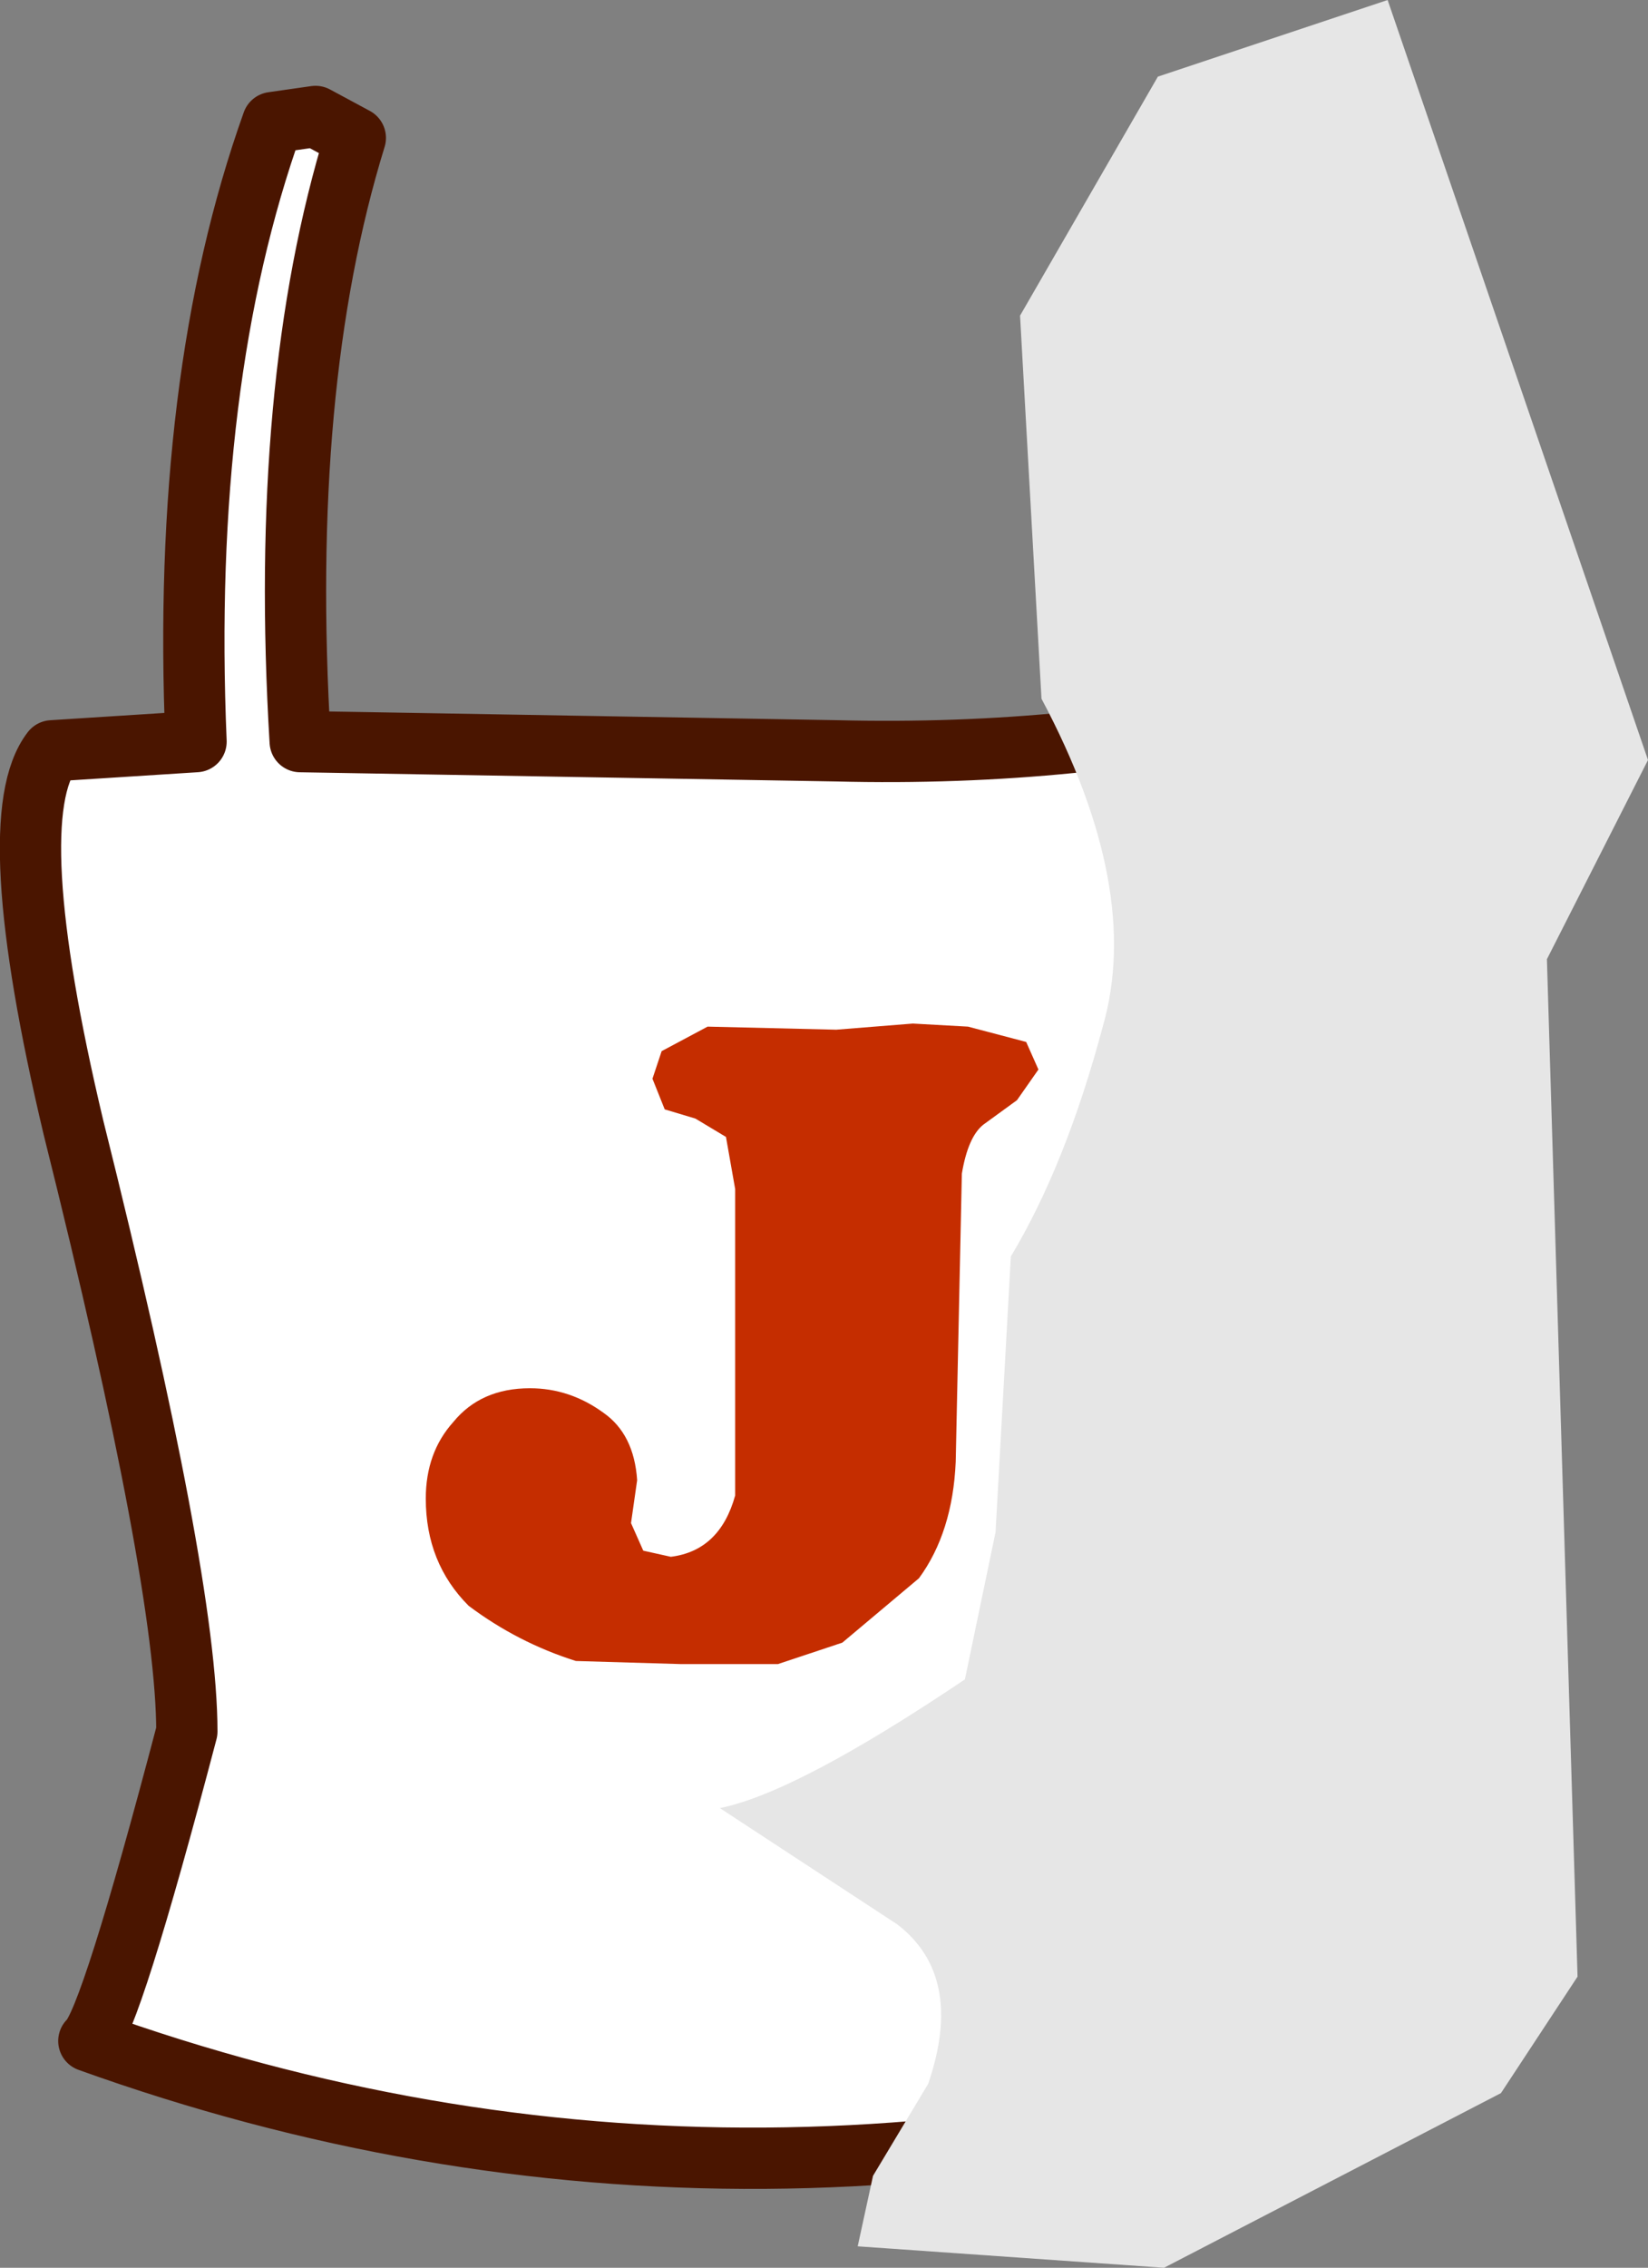
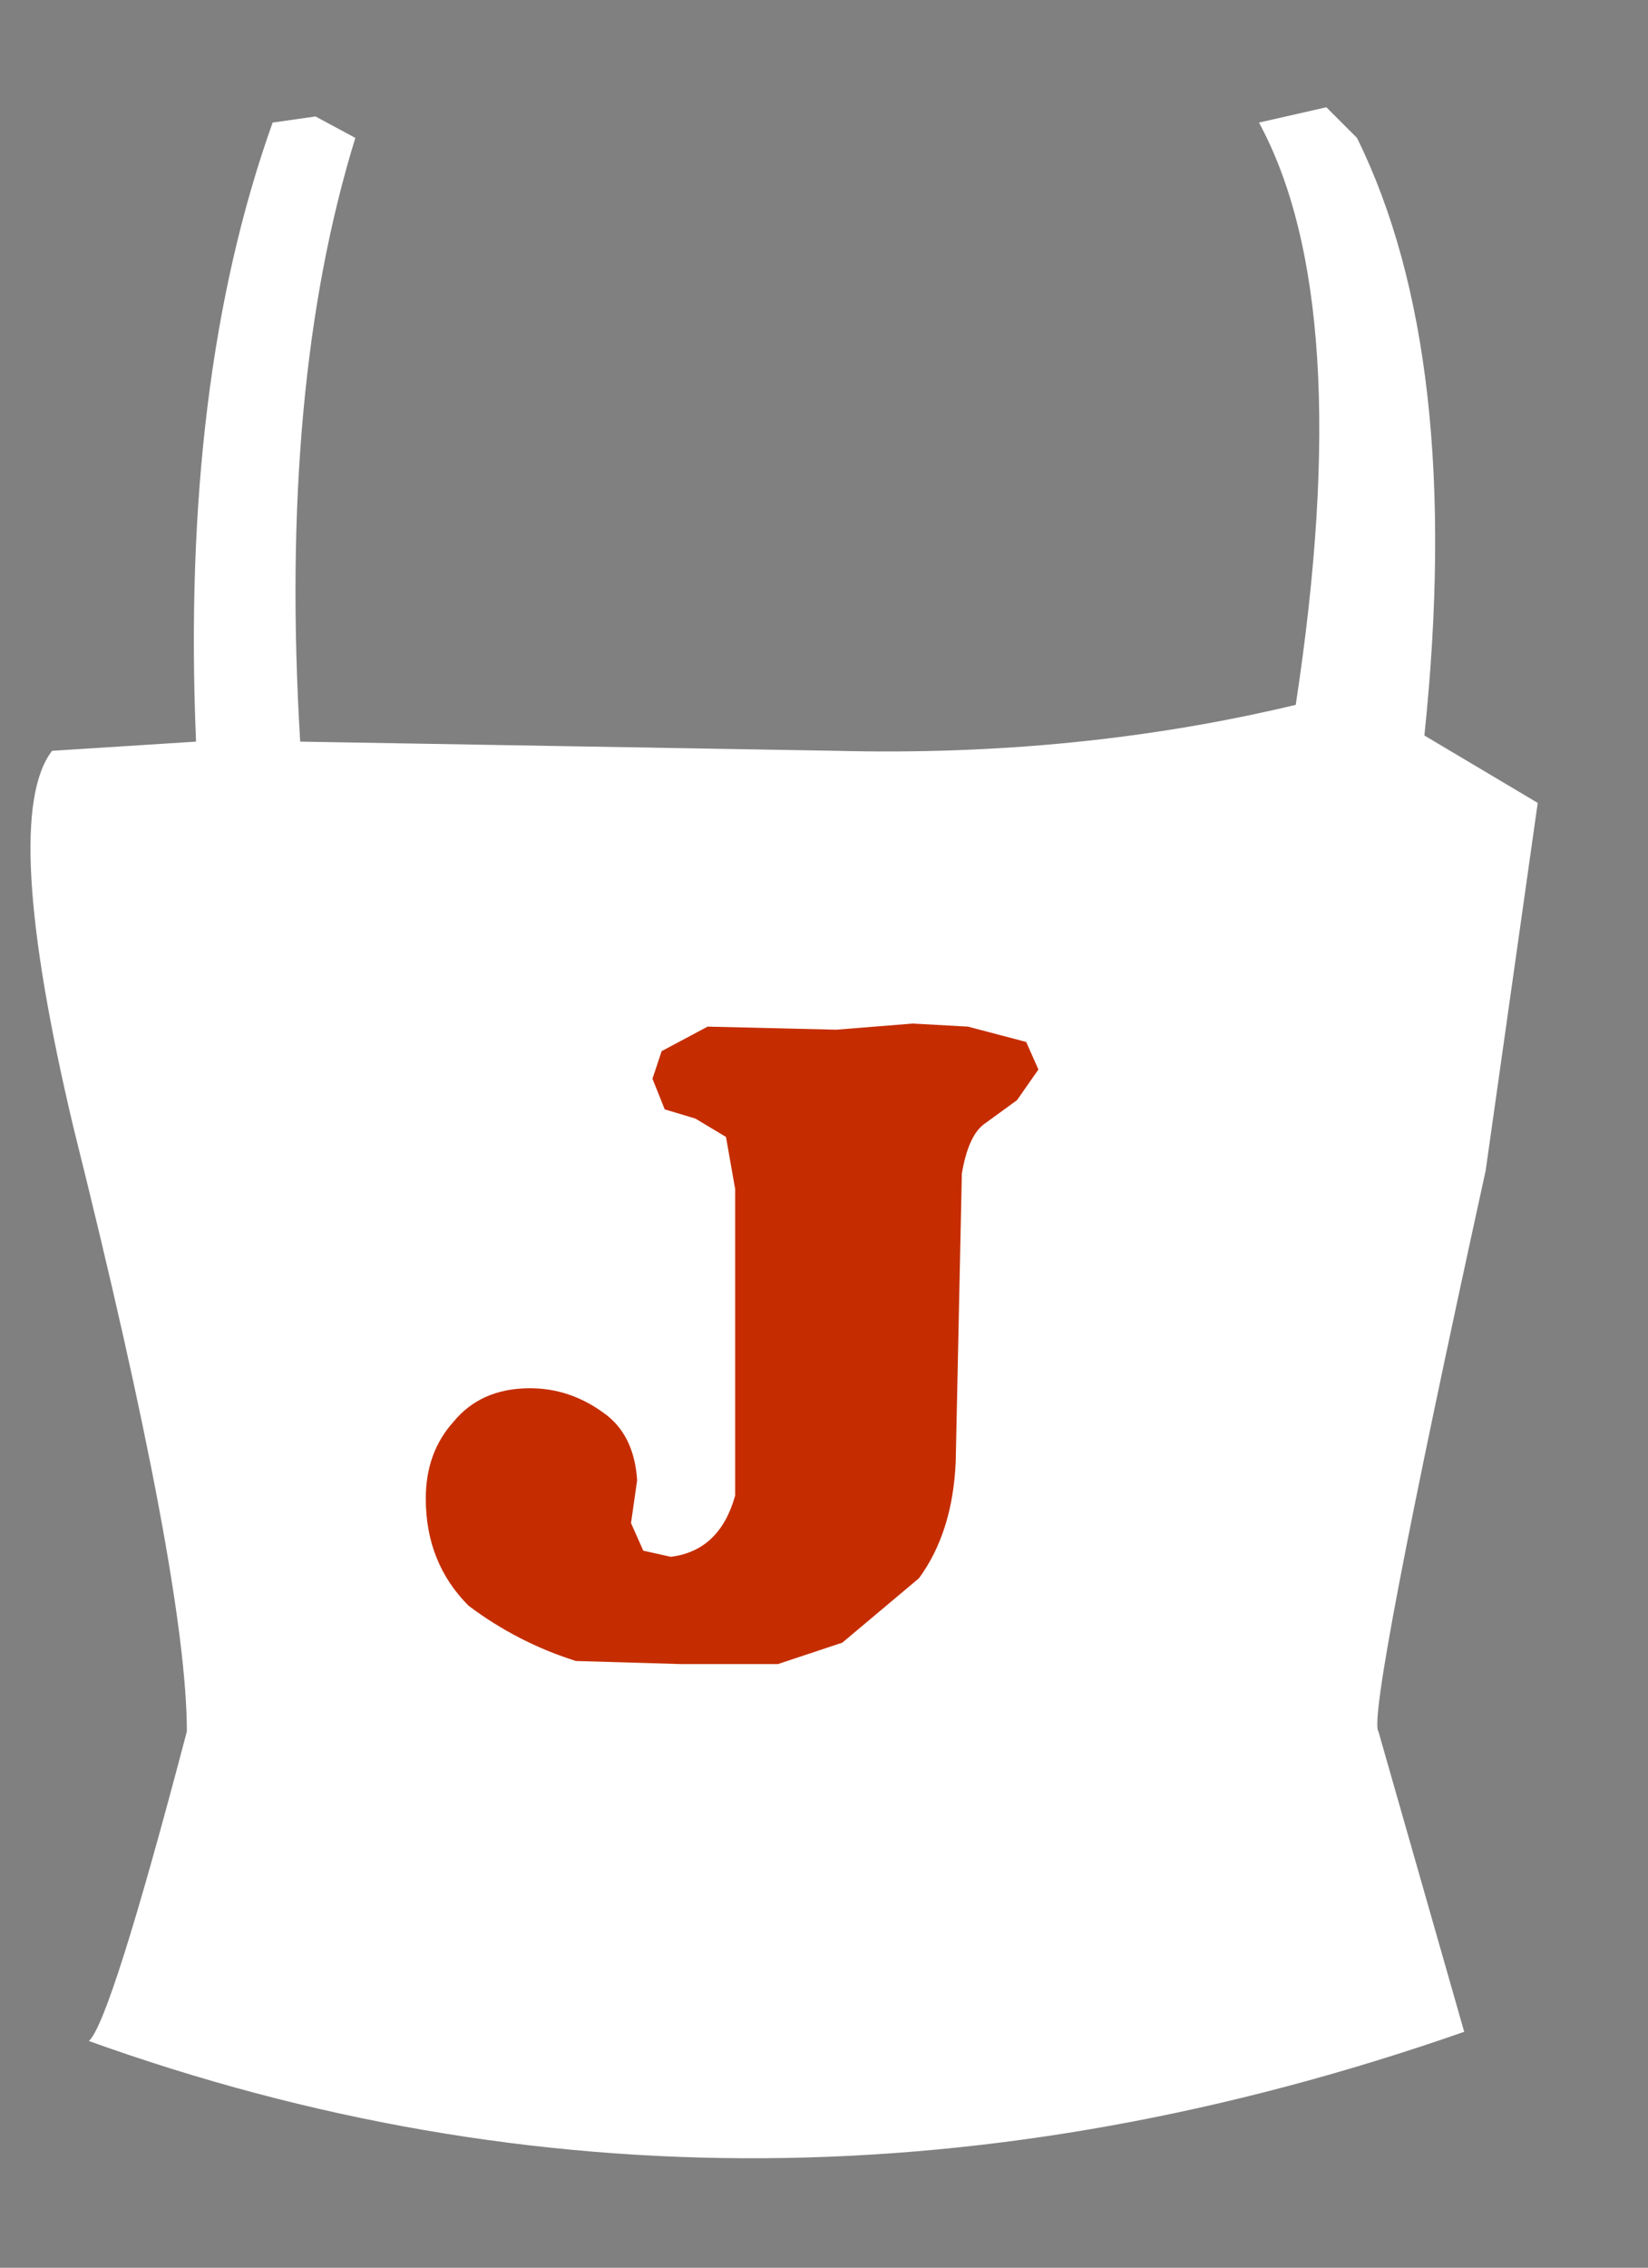
<svg xmlns="http://www.w3.org/2000/svg" height="37.0px" width="26.9px">
  <rect width="100%" height="100%" fill="#808080" stroke="none" />
  <g transform="matrix(1.0, 0.0, 0.0, 1.0, 12.85, 18.35)">
    <path d="M9.65 9.9 Q9.45 9.65 11.4 0.75 L12.25 -5.25 10.4 -6.35 Q11.05 -12.55 9.3 -16.1 L8.8 -16.6 7.7 -16.35 Q9.3 -13.4 8.3 -6.85 4.75 -6.0 0.8 -6.1 L-7.95 -6.25 Q-8.3 -12.05 -7.05 -16.1 L-7.7 -16.45 -8.4 -16.35 Q-9.9 -12.15 -9.65 -6.25 L-12.0 -6.1 Q-12.85 -5.0 -11.65 0.05 -9.8 7.45 -9.8 9.9 -11.05 14.65 -11.4 14.95 -0.55 18.85 11.05 14.8 L9.65 9.9" fill="#ffffff" fill-rule="evenodd" stroke="none" />
-     <path d="M9.65 9.9 Q9.45 9.65 11.4 0.75 L12.25 -5.25 10.4 -6.35 Q11.05 -12.55 9.3 -16.1 L8.8 -16.6 7.7 -16.35 Q9.3 -13.4 8.3 -6.85 4.75 -6.0 0.8 -6.1 L-7.95 -6.25 Q-8.3 -12.05 -7.05 -16.1 L-7.7 -16.45 -8.4 -16.35 Q-9.9 -12.15 -9.65 -6.25 L-12.0 -6.1 Q-12.85 -5.0 -11.65 0.05 -9.8 7.45 -9.8 9.9 -11.05 14.65 -11.4 14.95 -0.55 18.85 11.05 14.8 L9.65 9.9 Z" fill="none" stroke="#4a1500" stroke-linecap="round" stroke-linejoin="round" stroke-width="1.0" />
-     <path d="M12.9 13.9 L12.4 -2.7 14.05 -5.95 9.8 -18.35 6.05 -17.1 3.8 -13.2 4.15 -6.95 Q5.8 -3.85 5.15 -1.6 4.55 0.65 3.65 2.15 L3.4 6.65 2.9 9.05 Q0.15 10.9 -1.1 11.15 L1.8 13.05 Q2.9 13.9 2.3 15.65 L1.4 17.15 1.15 18.3 6.15 18.65 11.65 15.8 12.9 13.9" fill="#e6e6e6" fill-rule="evenodd" stroke="none" />
    <path d="M-5.9 6.1 Q-5.9 7.15 -5.2 7.85 -4.4 8.45 -3.45 8.75 L-1.75 8.8 -0.15 8.8 0.9 8.45 2.15 7.4 Q2.7 6.65 2.75 5.5 L2.85 0.8 Q2.95 0.2 3.2 0.0 L3.75 -0.4 4.1 -0.9 3.9 -1.35 2.95 -1.6 2.05 -1.65 0.8 -1.55 -1.3 -1.6 -2.05 -1.2 -2.2 -0.75 -2.0 -0.25 -1.5 -0.1 -1.0 0.2 -0.85 1.05 -0.85 6.05 Q-1.1 6.95 -1.9 7.05 L-2.35 6.95 -2.55 6.5 -2.5 6.15 -2.45 5.8 Q-2.5 5.05 -3.0 4.7 -3.55 4.3 -4.2 4.3 -5.0 4.3 -5.45 4.85 -5.9 5.35 -5.9 6.1" fill="#c52d00" fill-rule="evenodd" stroke="none" />
  </g>
</svg>